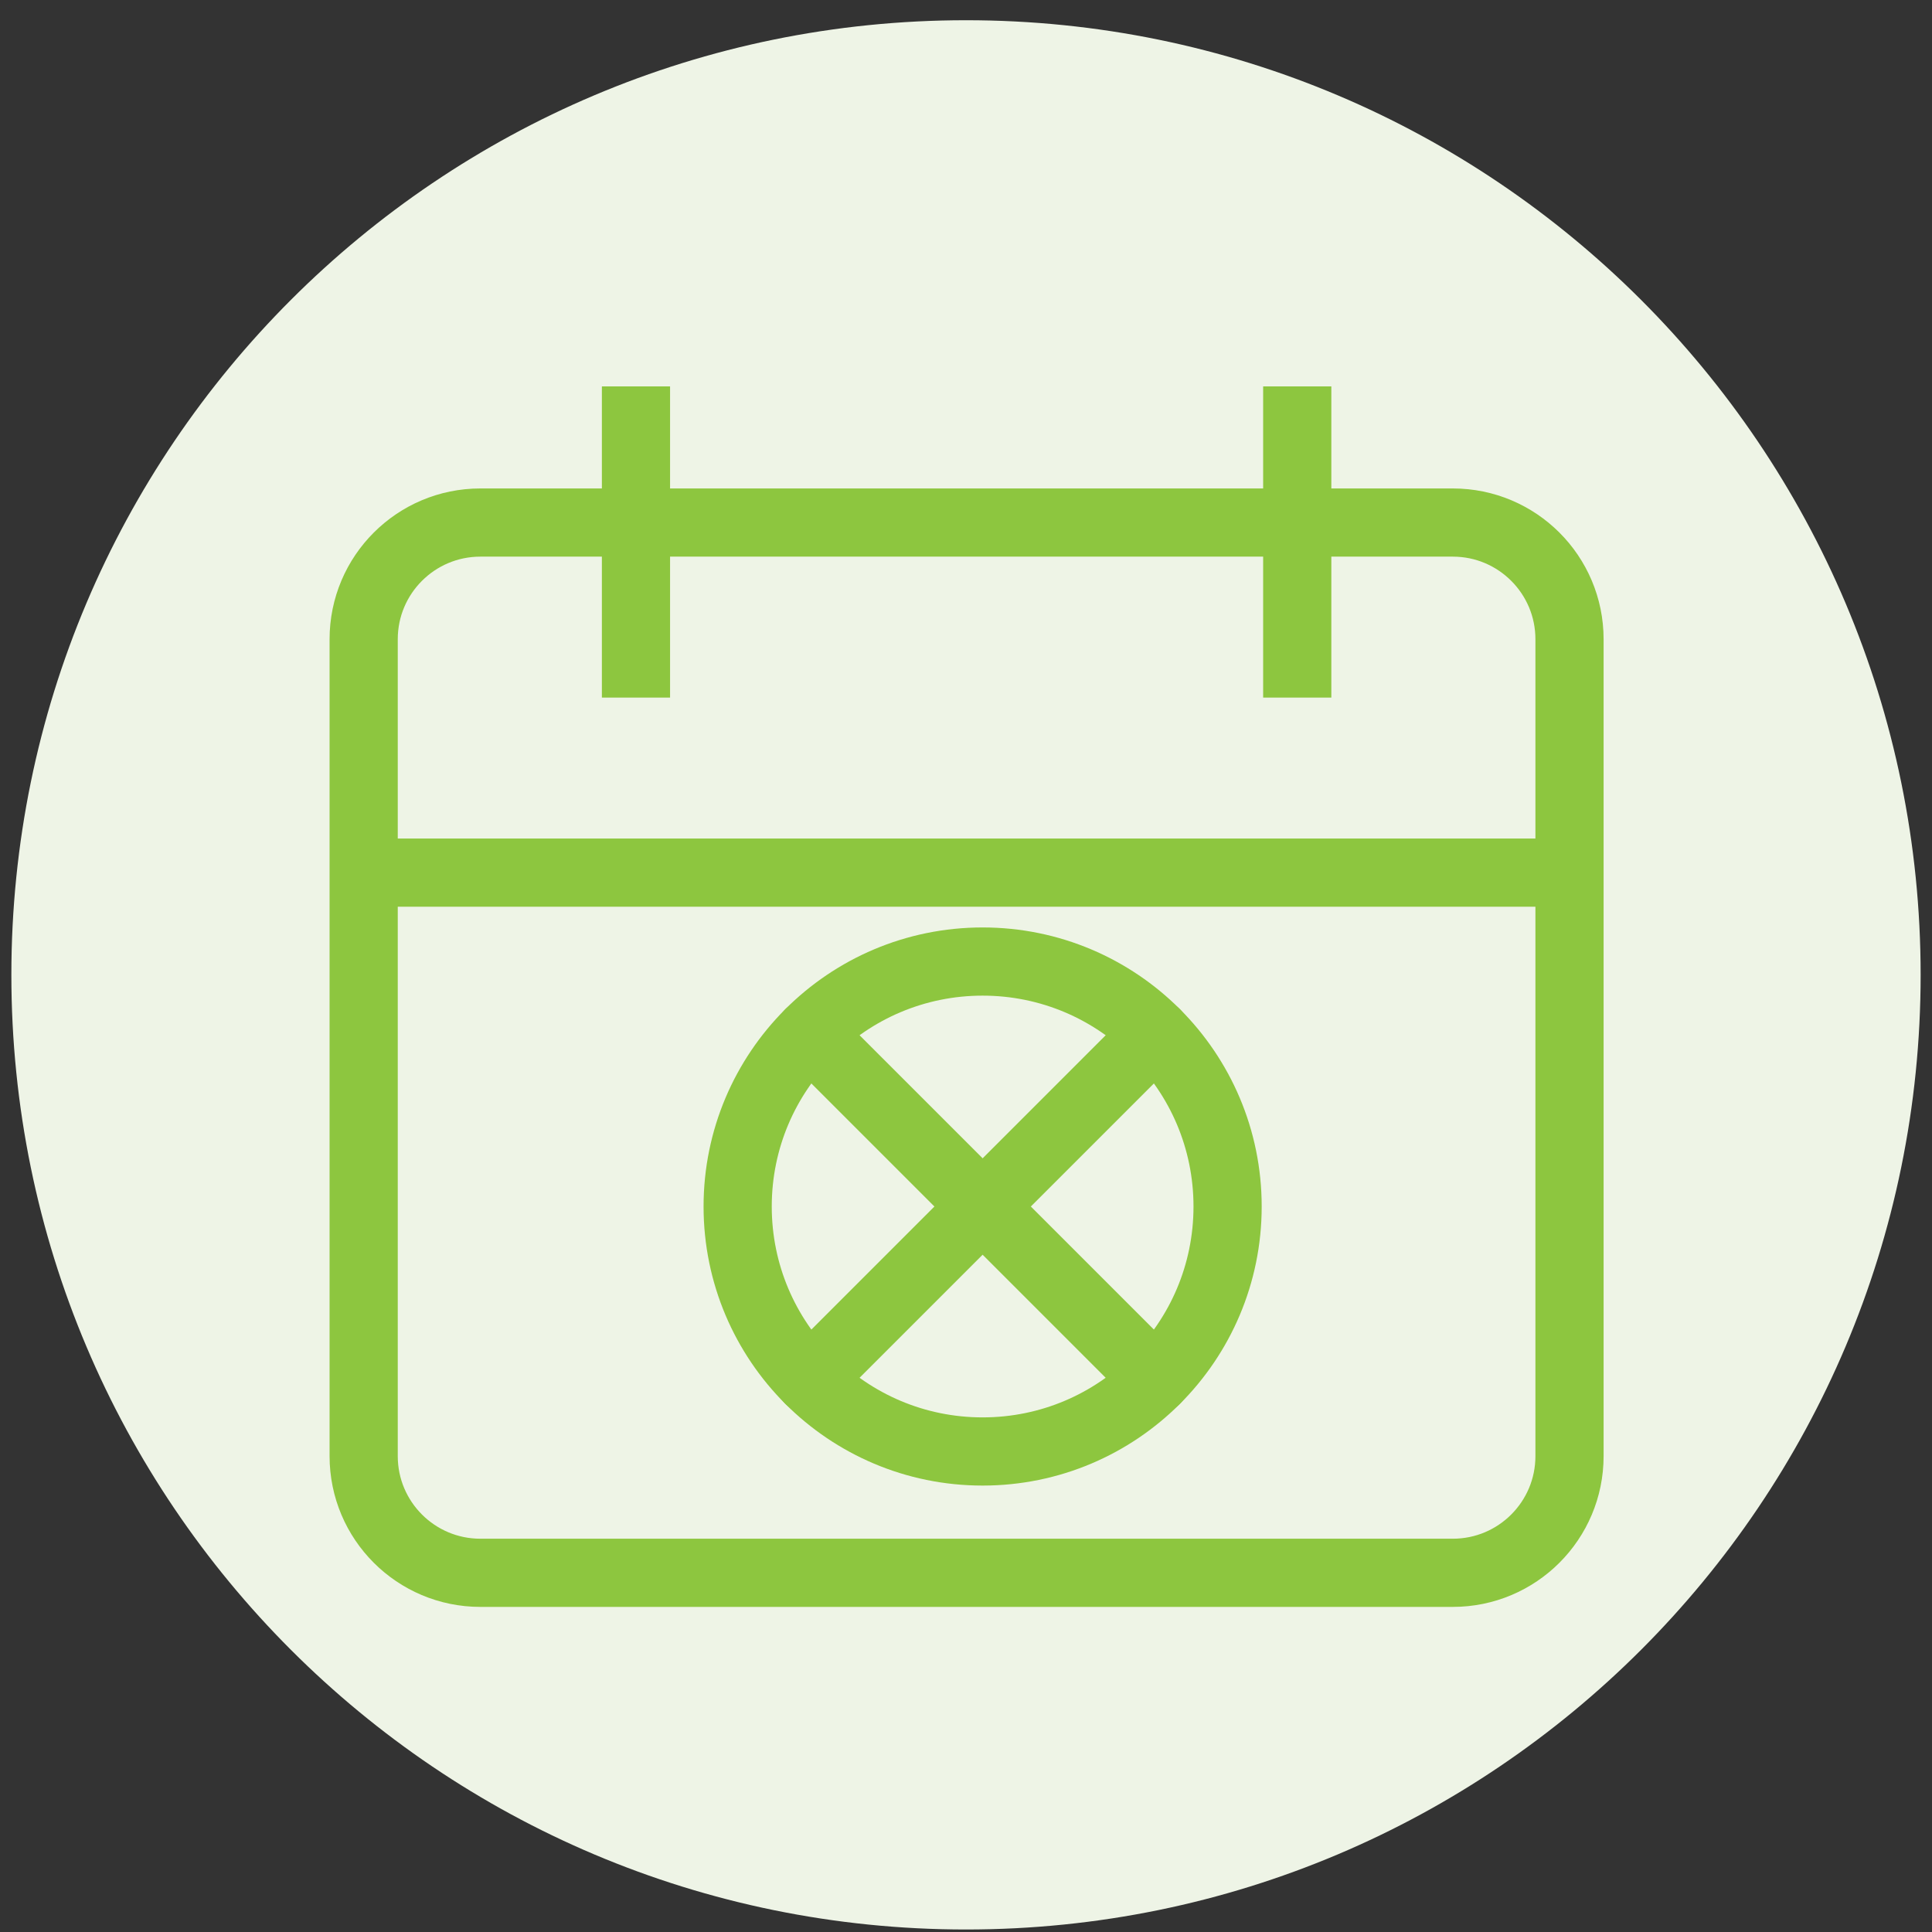
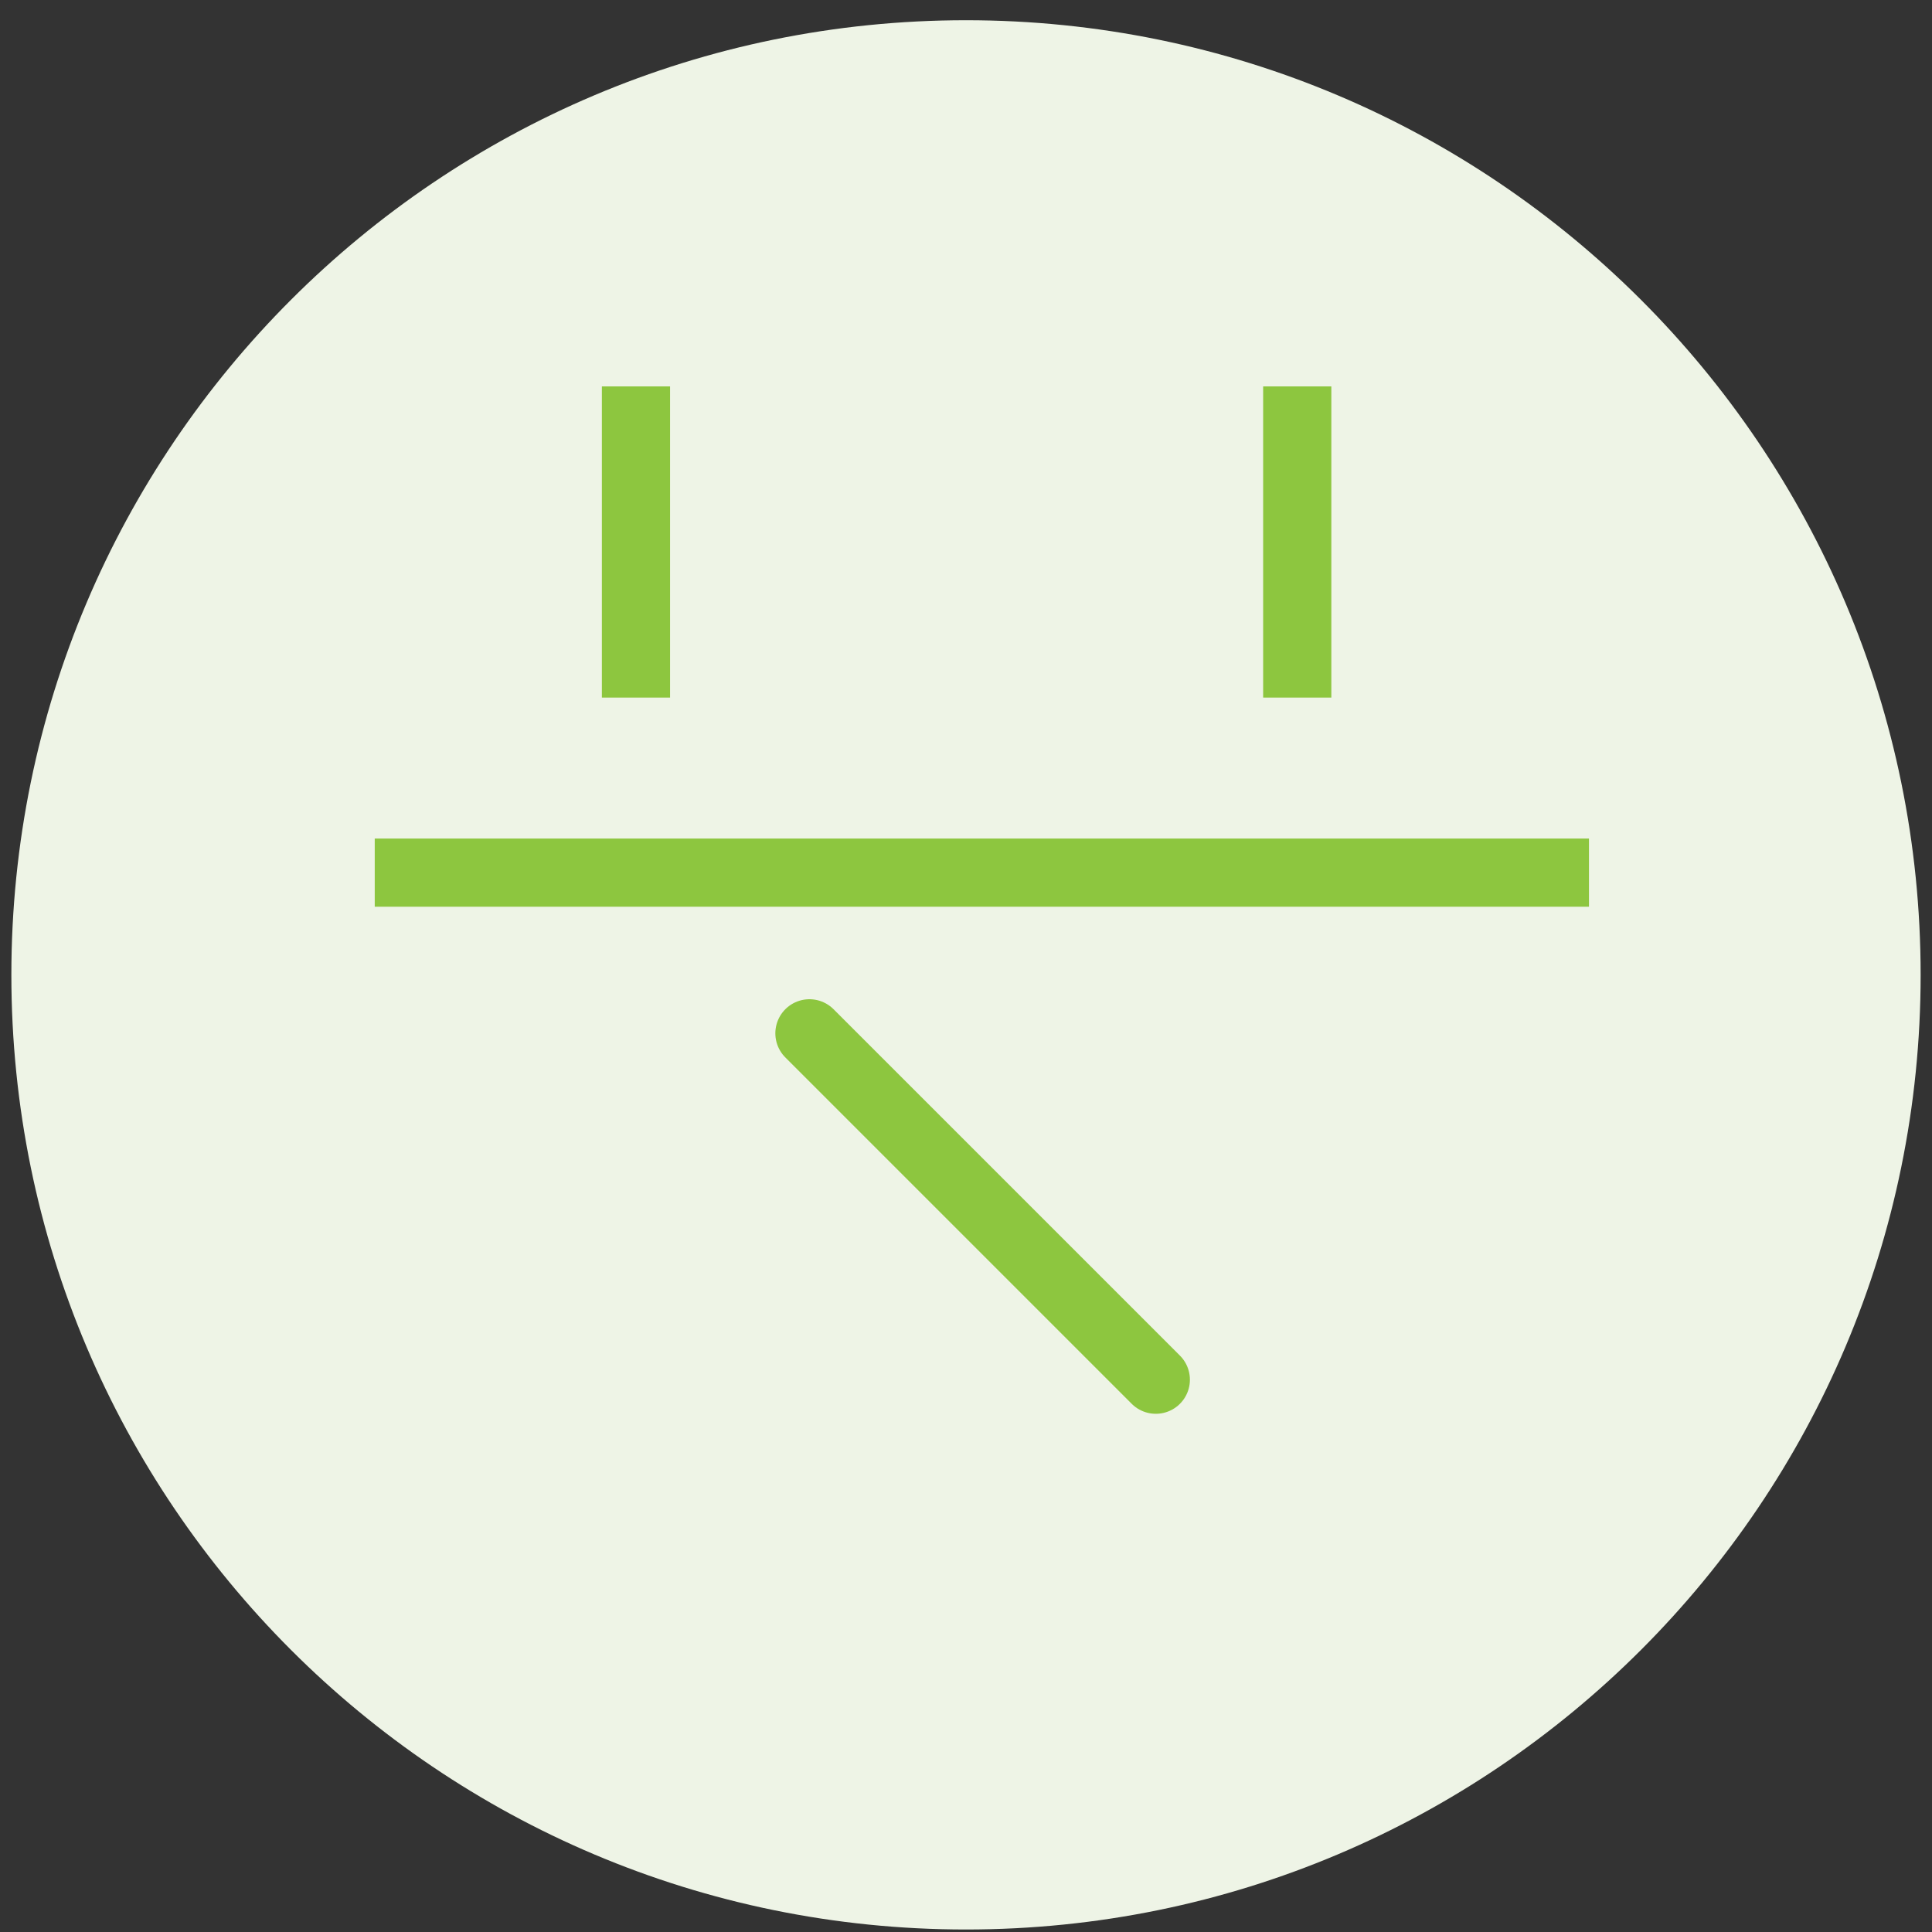
<svg xmlns="http://www.w3.org/2000/svg" width="85" height="85" viewBox="0 0 85 85" fill="none">
  <rect x="0" y="0" width="85" height="85" fill="#333333" stroke="none" />
  <g clip-path="url(#clip0_4065_293)">
    <path d="M42.5 84.89C65.696 84.89 84.5 66.086 84.5 42.89C84.5 19.694 65.696 0.89 42.5 0.89C19.304 0.89 0.5 19.694 0.5 42.89C0.5 66.086 19.304 84.89 42.5 84.89Z" fill="#EEF4E6" />
-     <path d="M63.918 22.99H21.134C18.299 22.99 16 25.288 16 28.124V64.063C16 66.898 18.299 69.197 21.134 69.197H63.918C66.754 69.197 69.052 66.898 69.052 64.063V28.124C69.052 25.288 66.754 22.99 63.918 22.99Z" stroke="#8DC63F" stroke-width="3" />
-     <path d="M43.231 63.859C49.184 63.859 54.009 59.034 54.009 53.081C54.009 47.129 49.184 42.304 43.231 42.304C37.279 42.304 32.454 47.129 32.454 53.081C32.454 59.034 37.279 63.859 43.231 63.859Z" fill="#EEF4E6" stroke="#8DC63F" stroke-width="3" stroke-linecap="round" stroke-linejoin="round" />
    <path d="M35.612 45.462L50.851 60.701" stroke="#8DC63F" stroke-width="3" stroke-linecap="round" stroke-linejoin="round" />
-     <path d="M50.851 45.462L35.612 60.701" stroke="#8DC63F" stroke-width="3" stroke-linecap="round" stroke-linejoin="round" />
    <path d="M16.487 38.392H69.908M27.98 17V30.691M57.073 17V30.691" stroke="#8DC63F" stroke-width="3" />
  </g>
  <defs>
    <clipPath id="clip0_4065_293">
      <rect width="84" height="84" fill="white" transform="translate(0.5 0.89)" />
    </clipPath>
  </defs>
</svg>